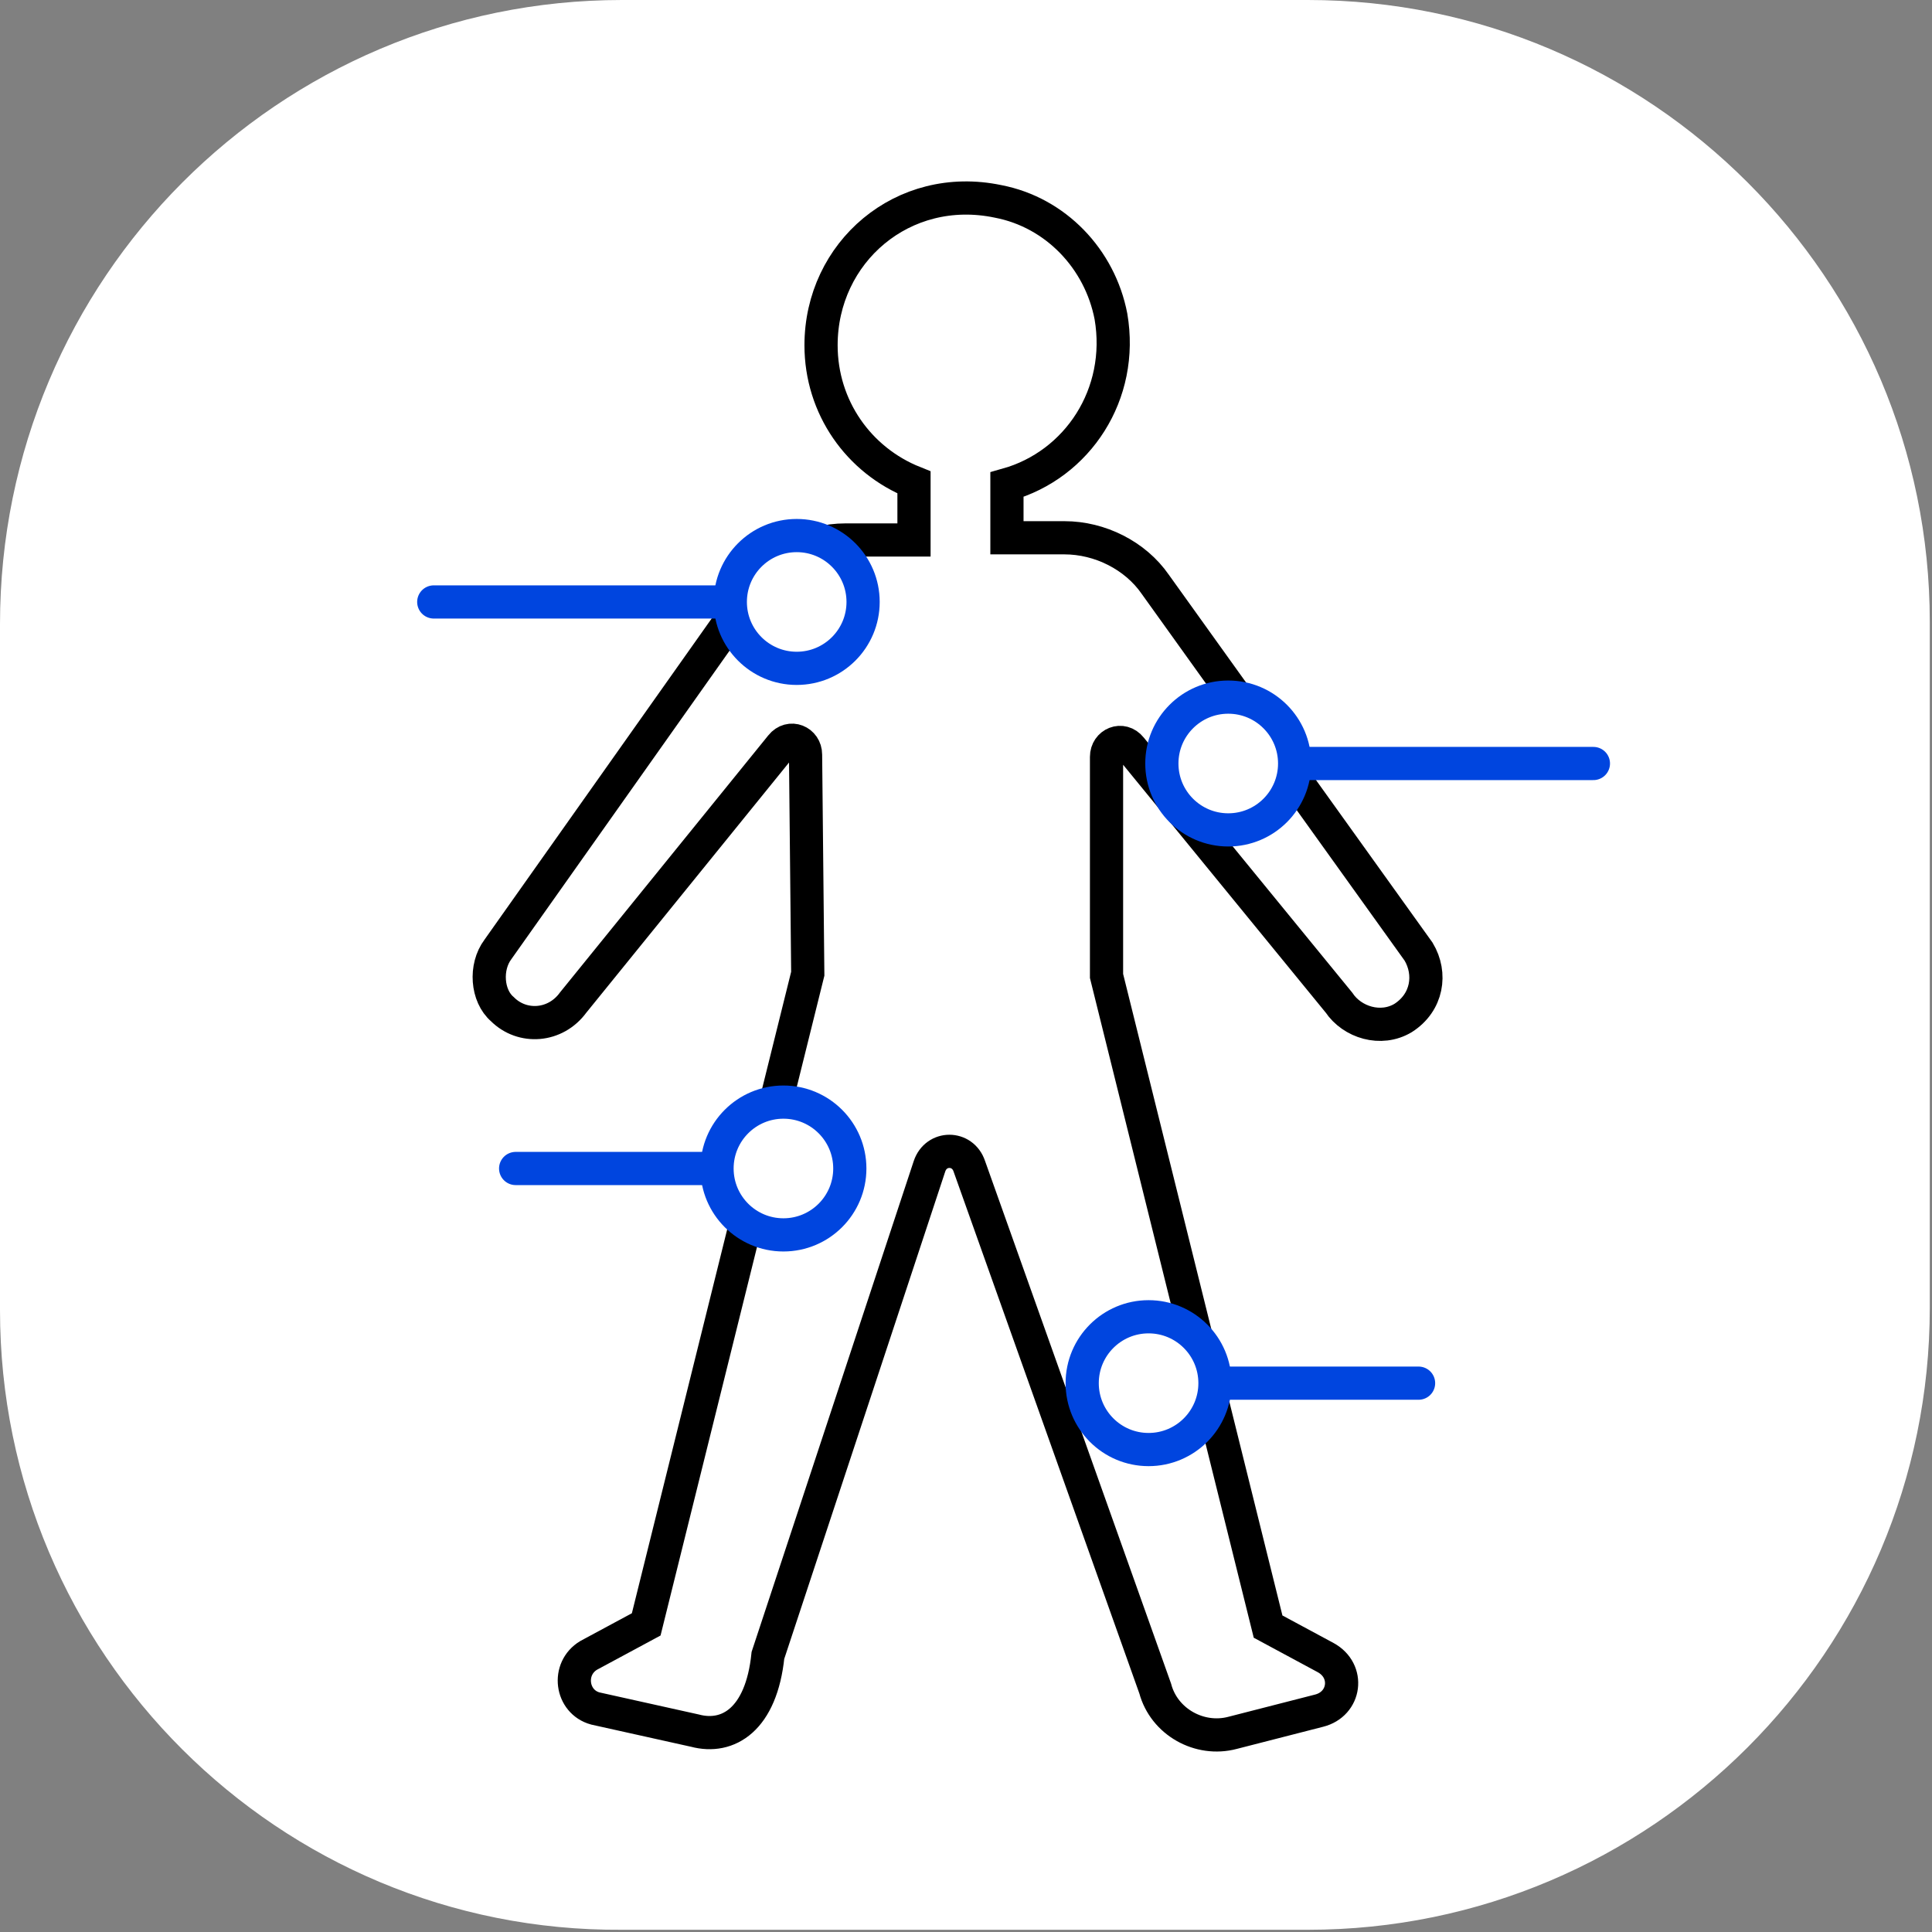
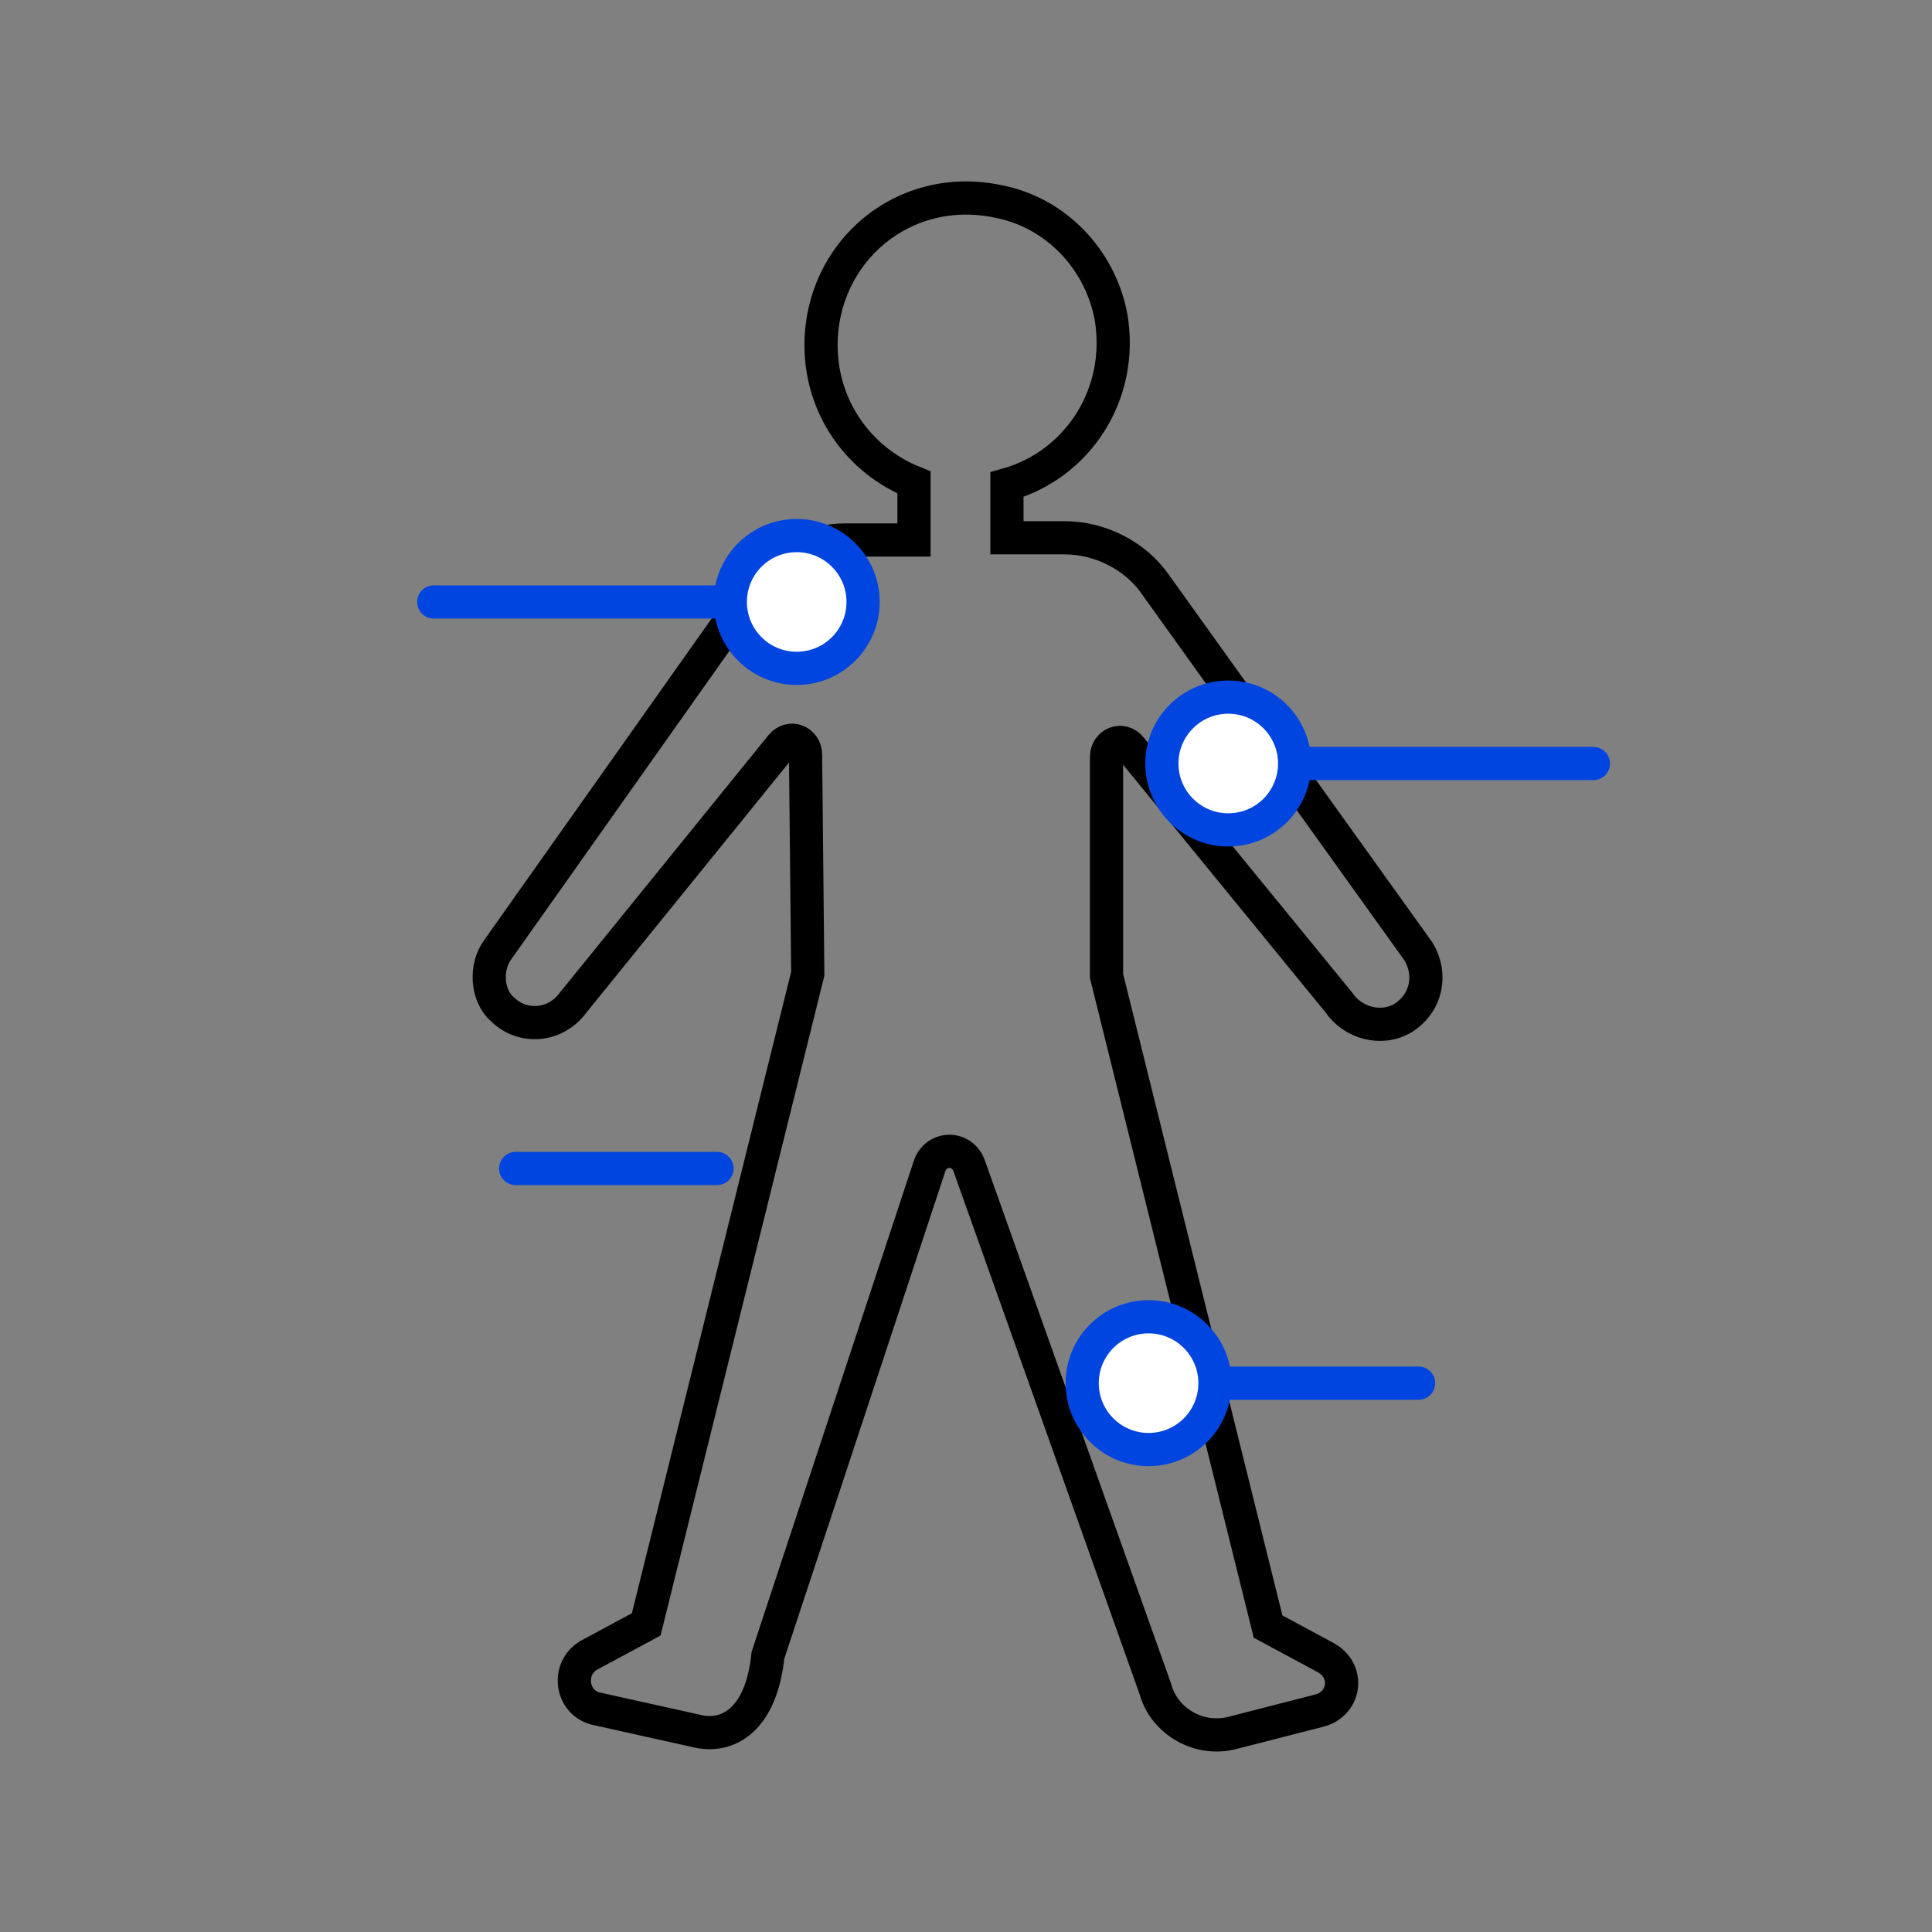
<svg xmlns="http://www.w3.org/2000/svg" version="1.1" id="Capa_1" x="0px" y="0px" viewBox="0 0 87.3 87.3" style="enable-background:new 0 0 87.3 87.3;" xml:space="preserve">
  <rect x="0" y="0" width="87.3" height="87.3" fill="#808080" stroke="none" />
  <style type="text/css">
	.st0{fill:#FFFFFF;}
	.st1{fill:none;stroke:#000000;stroke-width:1.5;stroke-miterlimit:10;}
	.st2{fill:none;stroke:#0045DF;stroke-width:1.5;stroke-linecap:round;stroke-miterlimit:10;}
	.st3{fill:#FFFFFF;stroke:#0045DF;stroke-width:1.5;stroke-miterlimit:10;}
	.st4{fill:#FFFFFF;stroke:#0045DF;stroke-width:1.5;stroke-linecap:round;stroke-miterlimit:10;}
</style>
  <g>
    <g>
      <g>
-         <path class="st0" d="M28.1,0h31c15.5,0,28.1,12.6,28.1,28.1v31c0,15.5-12.6,28.1-28.1,28.1h-31C12.6,87.3,0,74.7,0,59.2v-31     C0,12.6,12.6,0,28.1,0z" />
-       </g>
+         </g>
    </g>
    <g>
      <path class="st1" d="M64.1,43L52.2,26.4c-0.9-1.3-2.5-2.1-4.1-2.1h-2.6v-2.4c3.2-0.9,5.3-4.1,4.7-7.6c-0.5-2.6-2.5-4.7-5.1-5.2    c-4.3-0.9-8,2.3-8,6.5c0,2.8,1.7,5.2,4.2,6.2v2.6h-3.1c-1.6,0-3.1,0.8-4.1,2.1L22.5,42.9c-0.6,0.8-0.5,2.1,0.2,2.7    c0.9,0.9,2.4,0.8,3.2-0.3l9.4-11.6c0.4-0.5,1.1-0.2,1.1,0.4l0.1,9.9l-7.3,29.4l-2.6,1.4c-1,0.6-0.8,2.1,0.3,2.4l4.5,1    c1.5,0.4,3-0.5,3.3-3.4L42,52.7c0.3-0.9,1.5-0.9,1.8,0l8.4,23.6c0.4,1.5,2,2.4,3.5,2l3.9-1c1.2-0.3,1.4-1.8,0.3-2.4l-2.6-1.4    l-7.3-29.4l0-9.9c0-0.6,0.7-0.9,1.1-0.4l9.4,11.5c0.6,0.9,1.9,1.3,2.9,0.7C64.5,45.3,64.7,44,64.1,43z" />
      <g>
        <line class="st2" x1="58.6" y1="34.5" x2="72" y2="34.5" />
        <circle class="st3" cx="55.5" cy="34.5" r="3" />
      </g>
      <g>
        <line class="st2" x1="33" y1="27.2" x2="19.6" y2="27.2" />
        <circle class="st4" cx="36" cy="27.2" r="3" />
      </g>
      <g>
        <line class="st2" x1="54.9" y1="62.5" x2="64.1" y2="62.5" />
        <circle class="st4" cx="51.9" cy="62.5" r="3" />
      </g>
      <g>
        <line class="st2" x1="32.4" y1="52.8" x2="23.3" y2="52.8" />
-         <circle class="st4" cx="35.4" cy="52.8" r="3" />
      </g>
    </g>
  </g>
</svg>